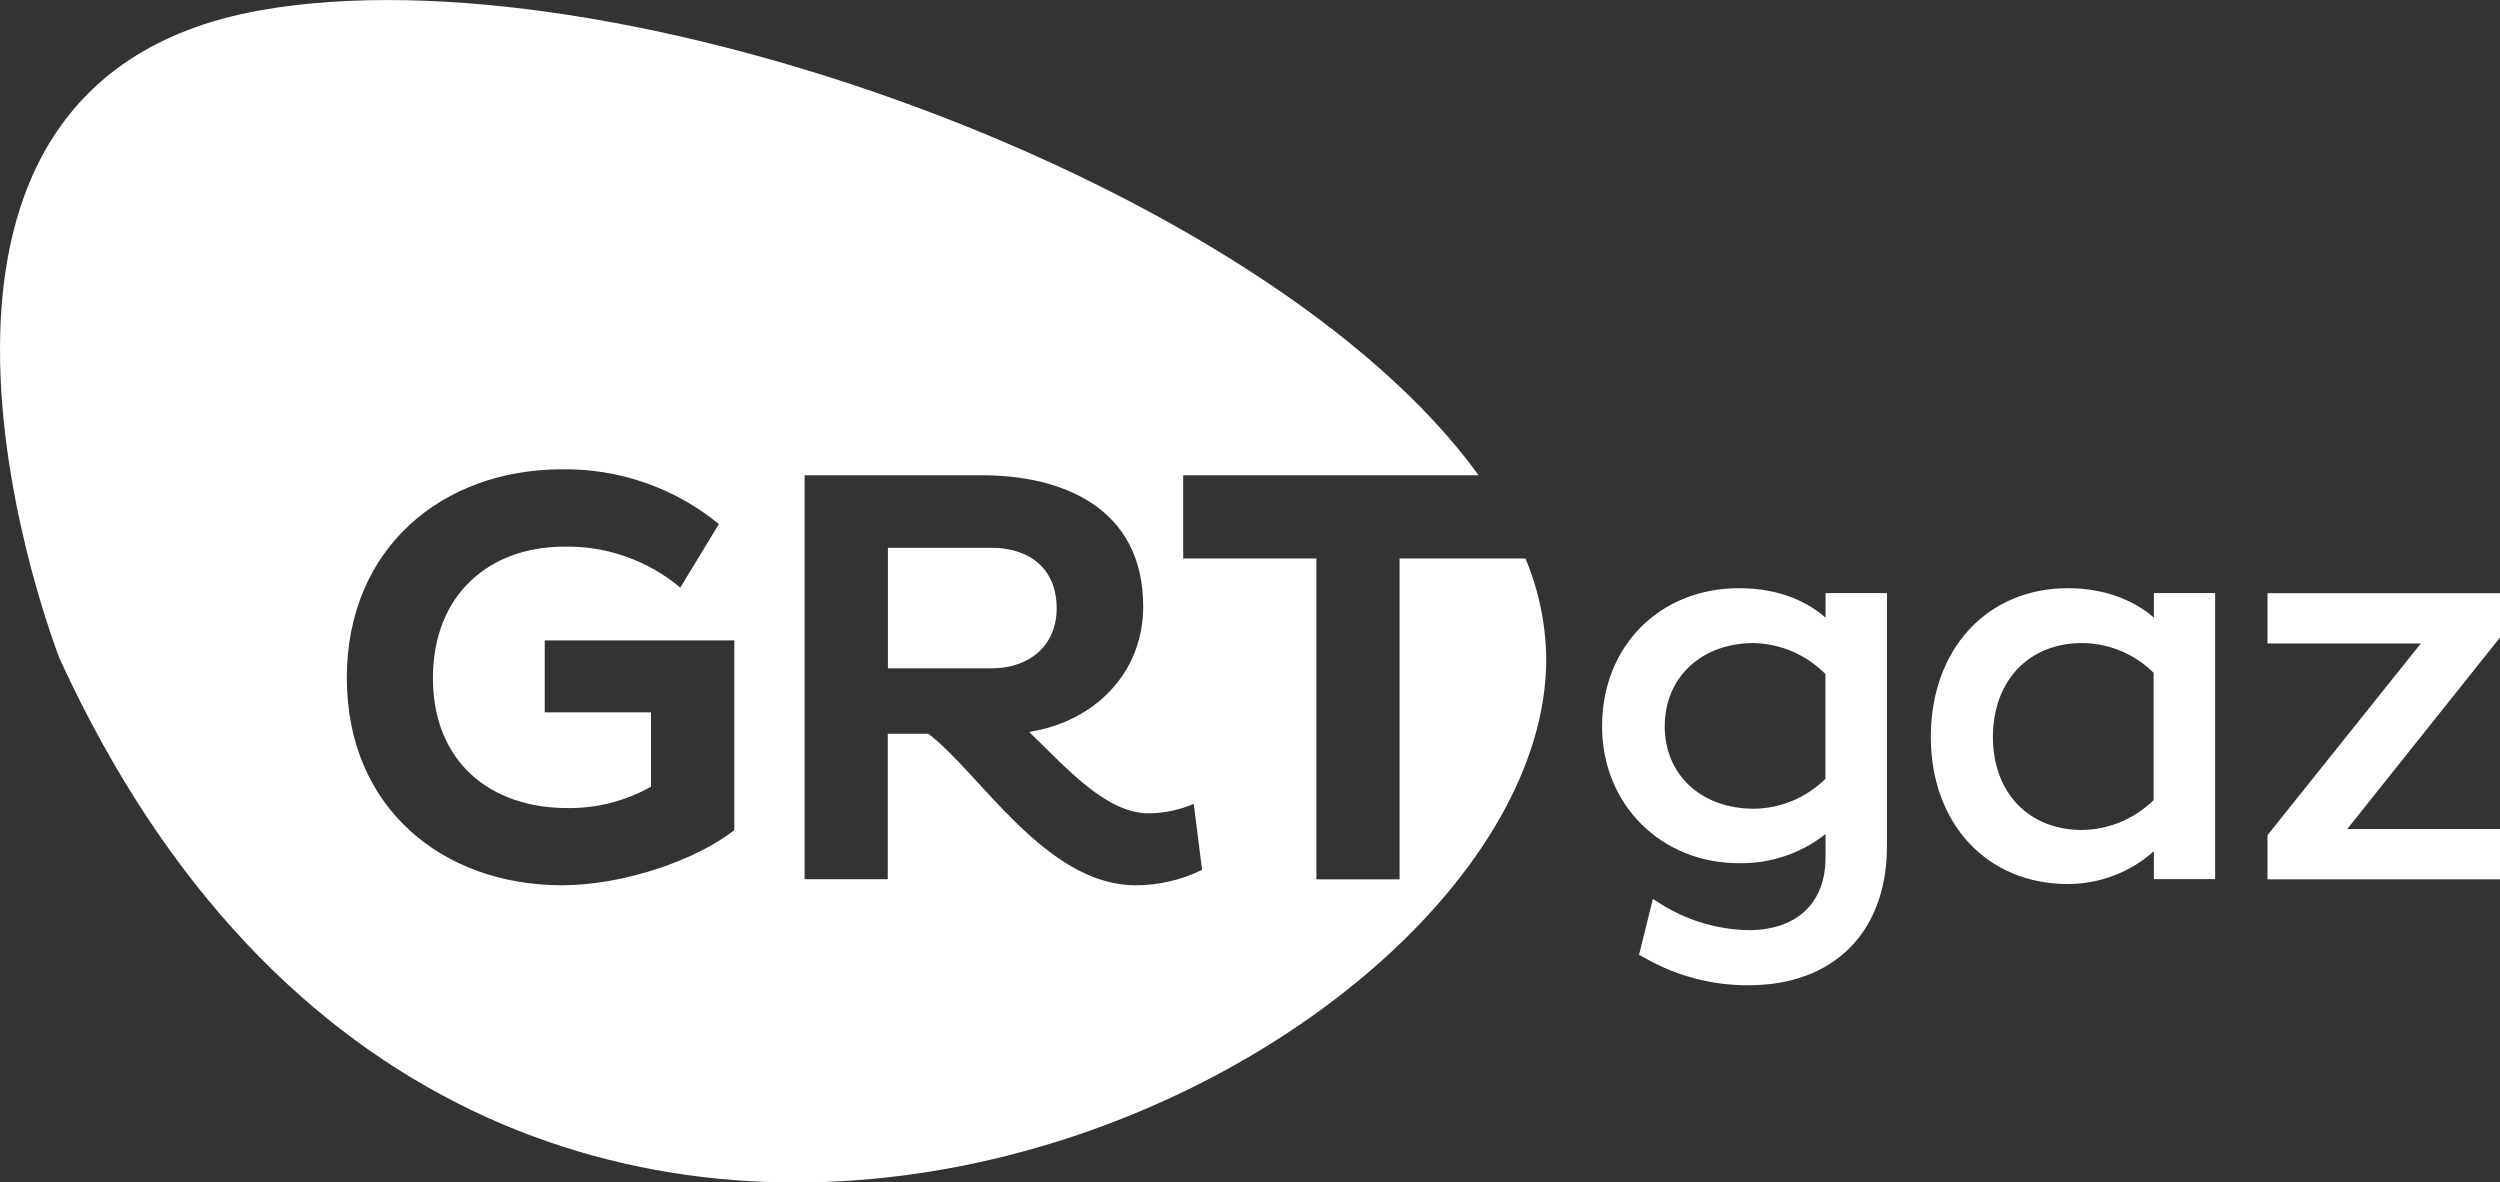
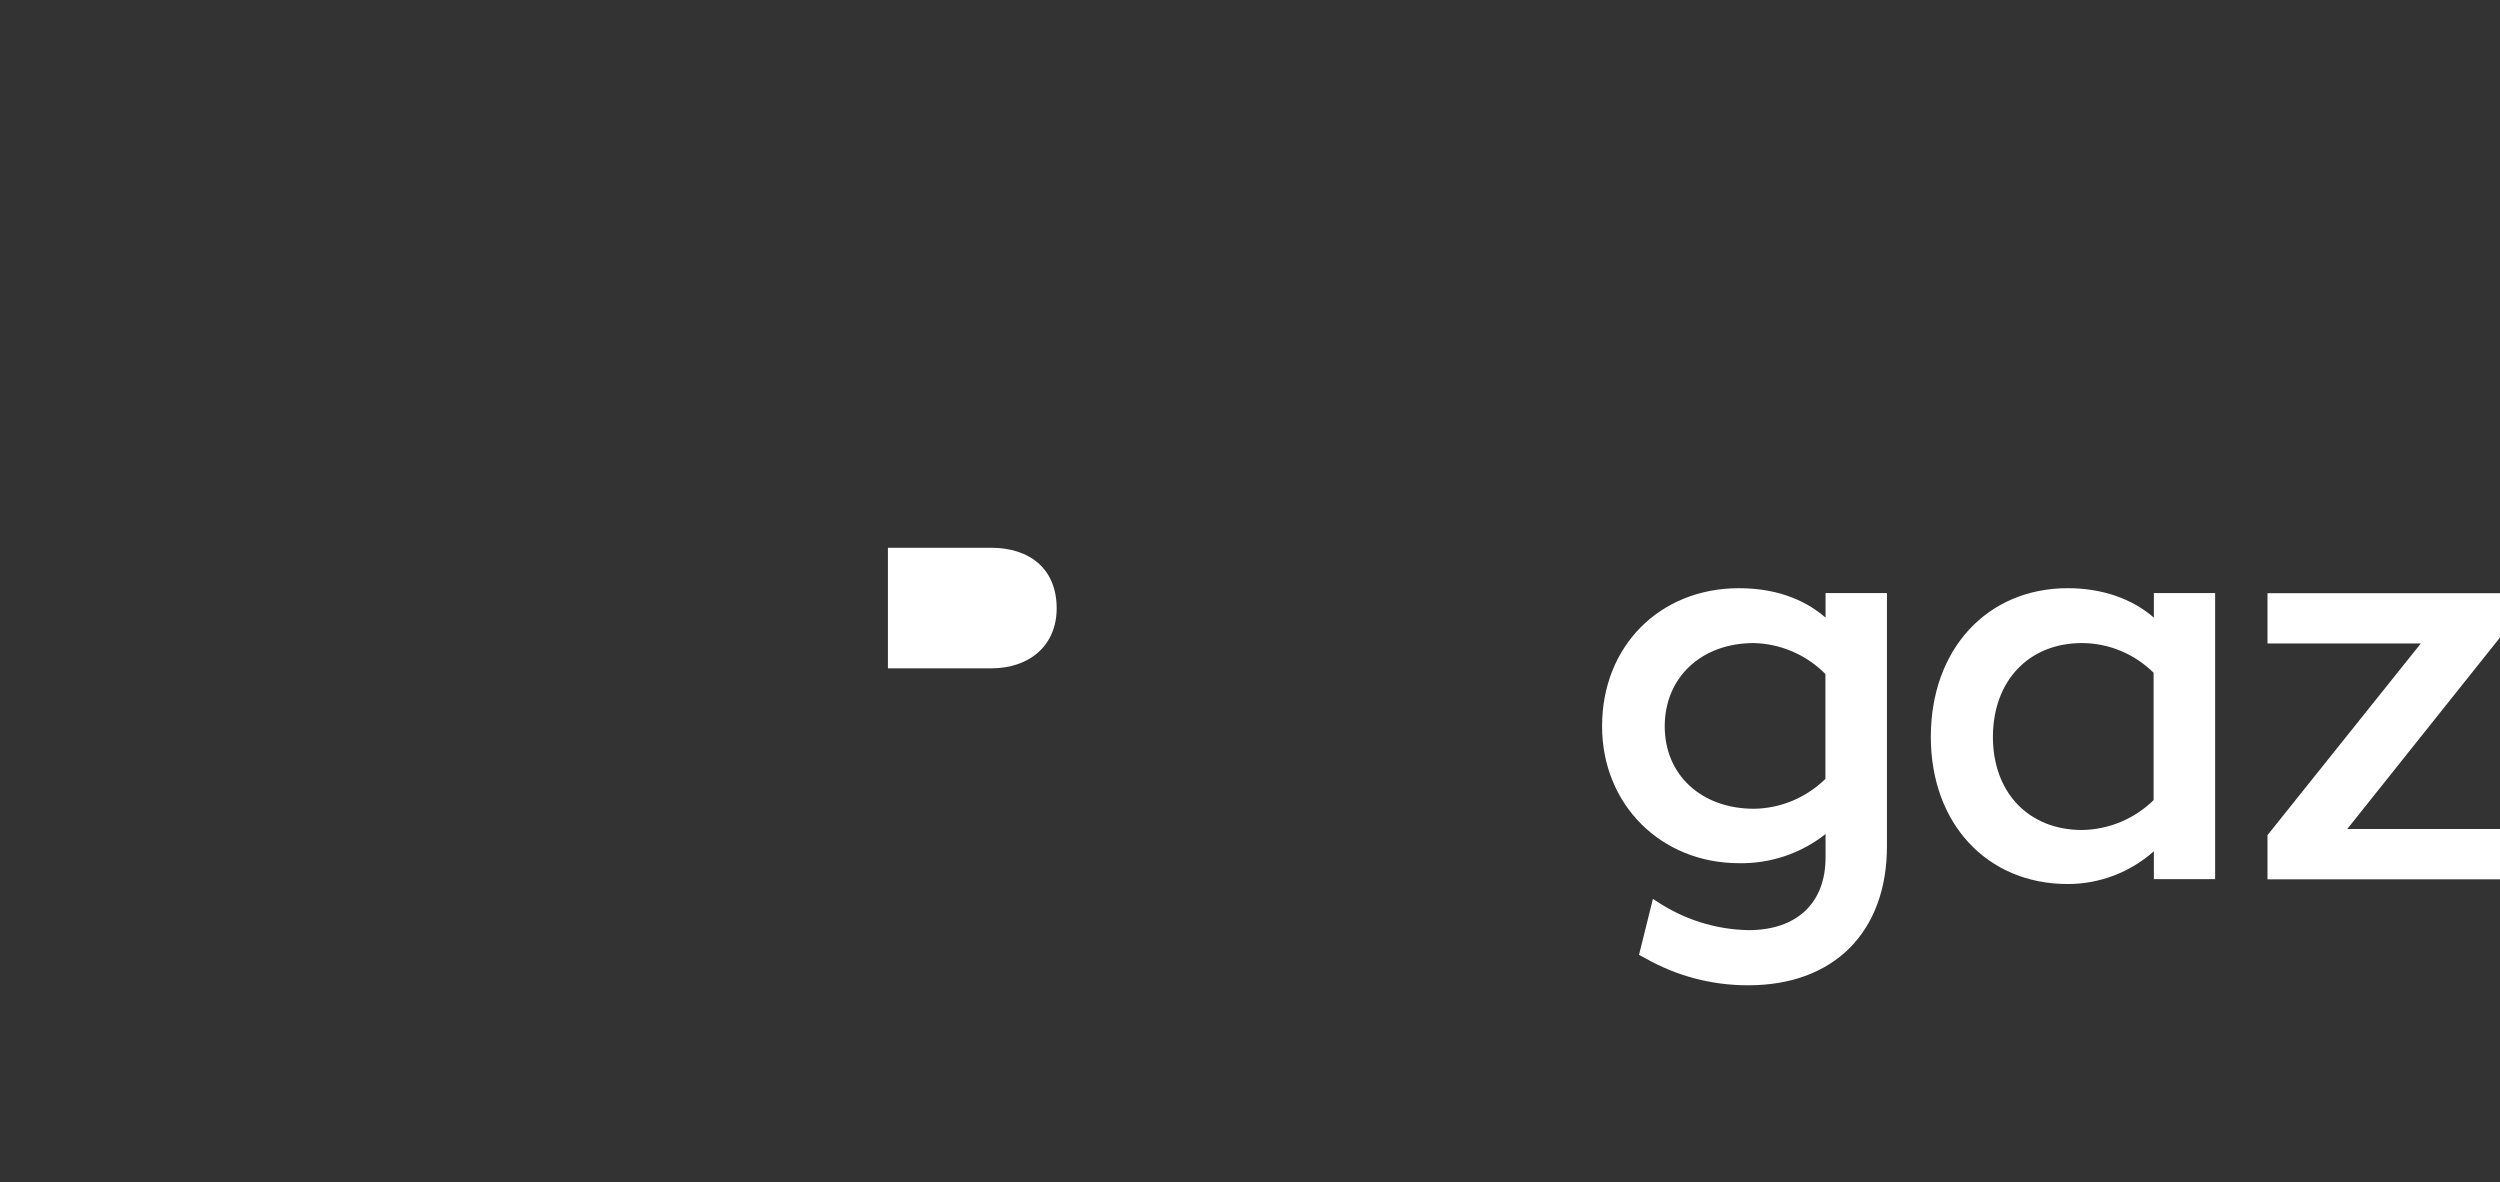
<svg xmlns="http://www.w3.org/2000/svg" id="Layer_2" data-name="Layer 2" viewBox="0 0 180 85.14">
  <rect x="0" y="0" width="180" height="85.14" fill="#333333" stroke="none" />
  <defs>
    <style> .cls-1 { fill: #fff; stroke-width: 0px; } </style>
  </defs>
  <g id="Layer_1-2" data-name="Layer 1">
    <g id="Layer_2-2" data-name="Layer 2">
      <g id="Layer_1-2" data-name="Layer 1-2">
        <path class="cls-1" d="m163.26,42.71v3.62h11.04l-11.04,13.8v3.18h16.74v-3.62h-11l10.96-13.74.04-.06v-3.18h-16.74Zm-43.4,9.59c0-3.53,2.64-6,6.42-6,1.94.05,3.79.85,5.15,2.23v7.55c-1.38,1.35-3.22,2.13-5.15,2.15-3.78,0-6.42-2.44-6.42-5.93m-4.51,0c0,5.62,4.24,9.85,9.86,9.85,2.26.04,4.46-.7,6.23-2.1v1.69c0,3.28-2.07,5.23-5.54,5.23-2.37-.04-4.67-.77-6.64-2.09l-.25-.16-1,4.03.45.24c2.26,1.29,4.82,1.96,7.43,1.95,6.15,0,9.97-3.84,9.97-10.01v-18.23h-4.42v1.77c-1.18-1.03-3.15-2.12-6.23-2.12-5.71,0-9.86,4.18-9.86,9.93m28.14.79c0-4.05,2.58-6.77,6.42-6.77,1.93.01,3.78.78,5.15,2.14v9.17c-1.38,1.35-3.22,2.12-5.15,2.15-3.85,0-6.42-2.7-6.42-6.7m-4.47,0c0,6.24,4.05,10.59,9.86,10.59,2.29,0,4.49-.84,6.2-2.36v2.01h4.41v-20.6h-4.41v1.77c-1.57-1.37-3.74-2.12-6.2-2.12-5.8,0-9.86,4.39-9.86,10.7" />
-         <path class="cls-1" d="m109.84,40.21h-9.07v23.1h-5.99v-23.1h-9.59v-5.99h21.27C91.27,13.2,44.29-3.79,18.76.74-11.96,6.18,4.3,47.44,4.3,47.44c30.72,66.94,107.03,30.36,107.03,0-.03-2.48-.53-4.94-1.5-7.23m-56.95,19.55c-2.7,2.14-7.96,3.98-12.41,3.98-8.6,0-15.5-5.57-15.5-14.93s6.89-15.02,15.49-15.02c4.11-.06,8.11,1.33,11.3,3.94l-2.78,4.58c-2.34-1.97-5.33-3.02-8.39-2.95-5.31,0-9.42,3.42-9.42,9.45s4.11,9.37,9.67,9.37c2.11.03,4.19-.5,6.03-1.54v-5.35h-7.65v-5.18h13.65v13.65Zm28.88,3.98c-6.5,0-11.29-8.21-14.93-10.91h-2.91v10.47h-5.99v-29.08h12.79c5.74,0,11.59,2.31,11.59,9.45,0,4.83-3.55,8.3-8.21,9.03,2.74,2.65,5.56,5.86,8.6,5.86,1.12-.01,2.22-.24,3.25-.68l.6,4.75c-1.49.73-3.13,1.11-4.79,1.11" />
        <path class="cls-1" d="m76.08,43.8c0-2.87-1.97-4.36-4.71-4.36h-7.44v8.68h7.44c2.74,0,4.71-1.63,4.71-4.32" />
      </g>
    </g>
  </g>
</svg>